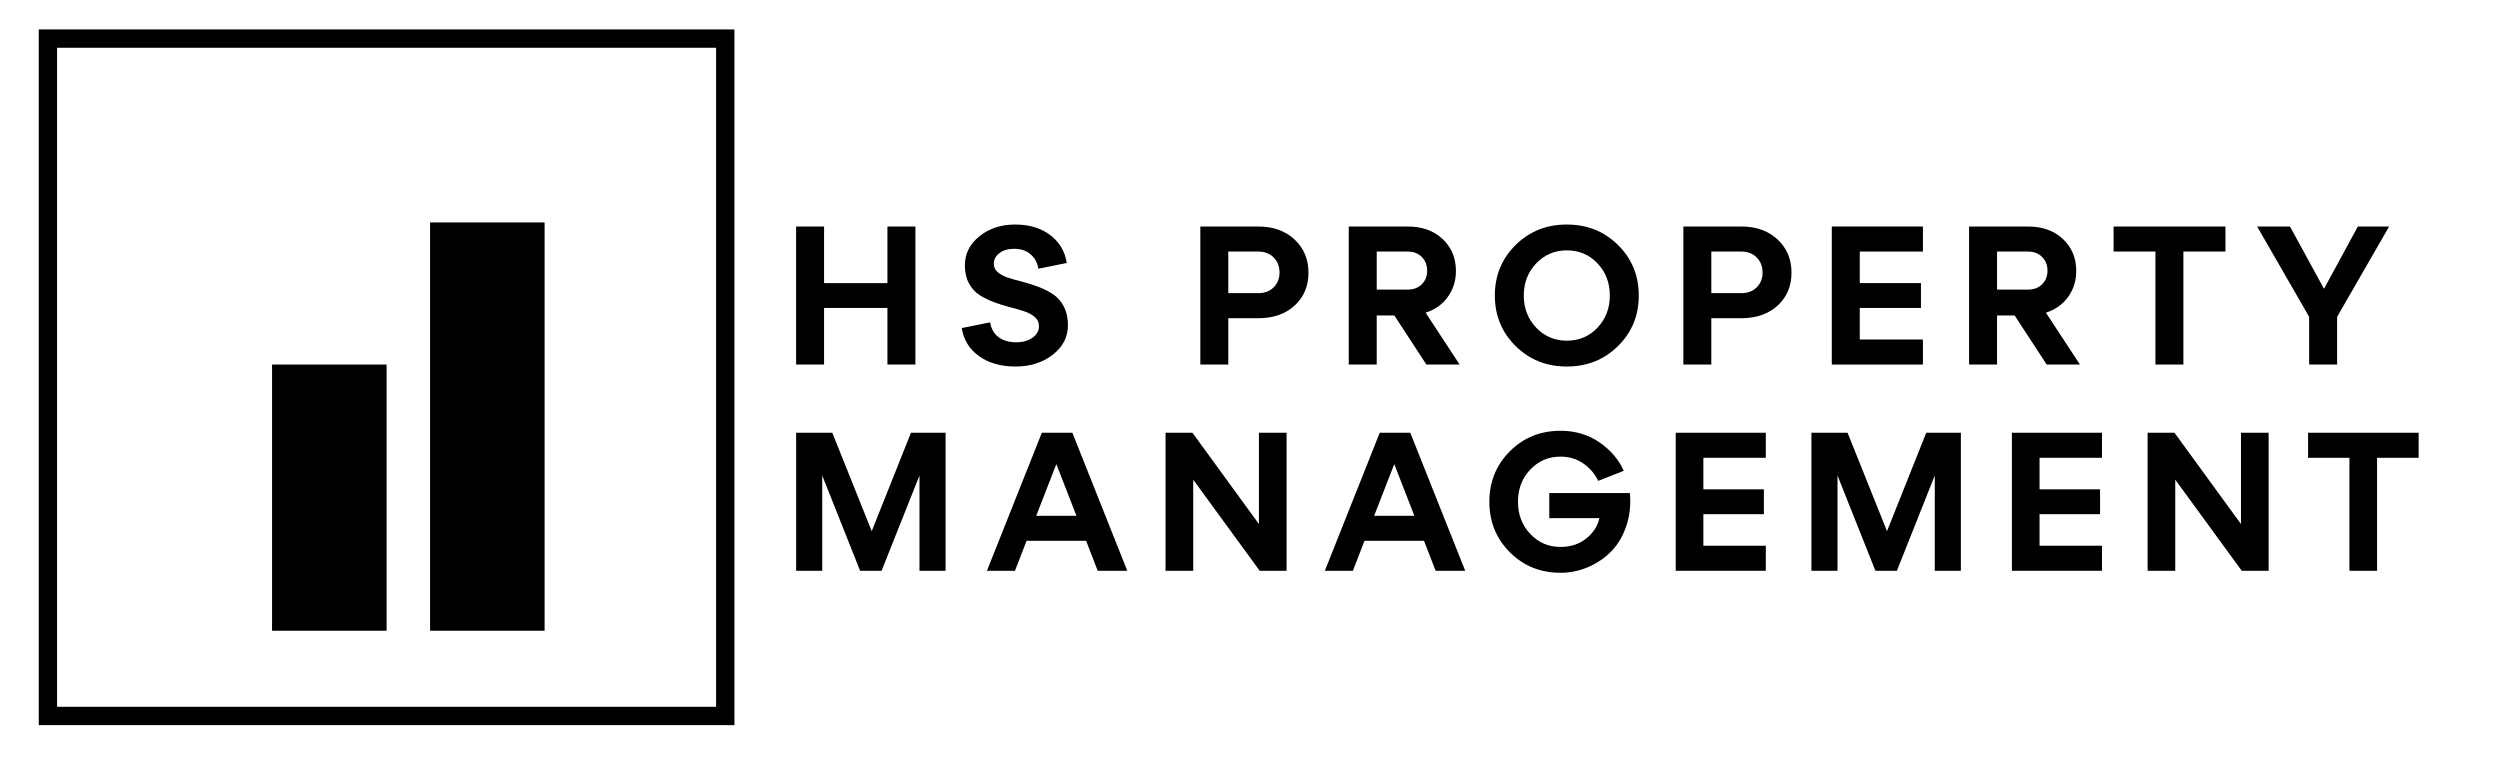
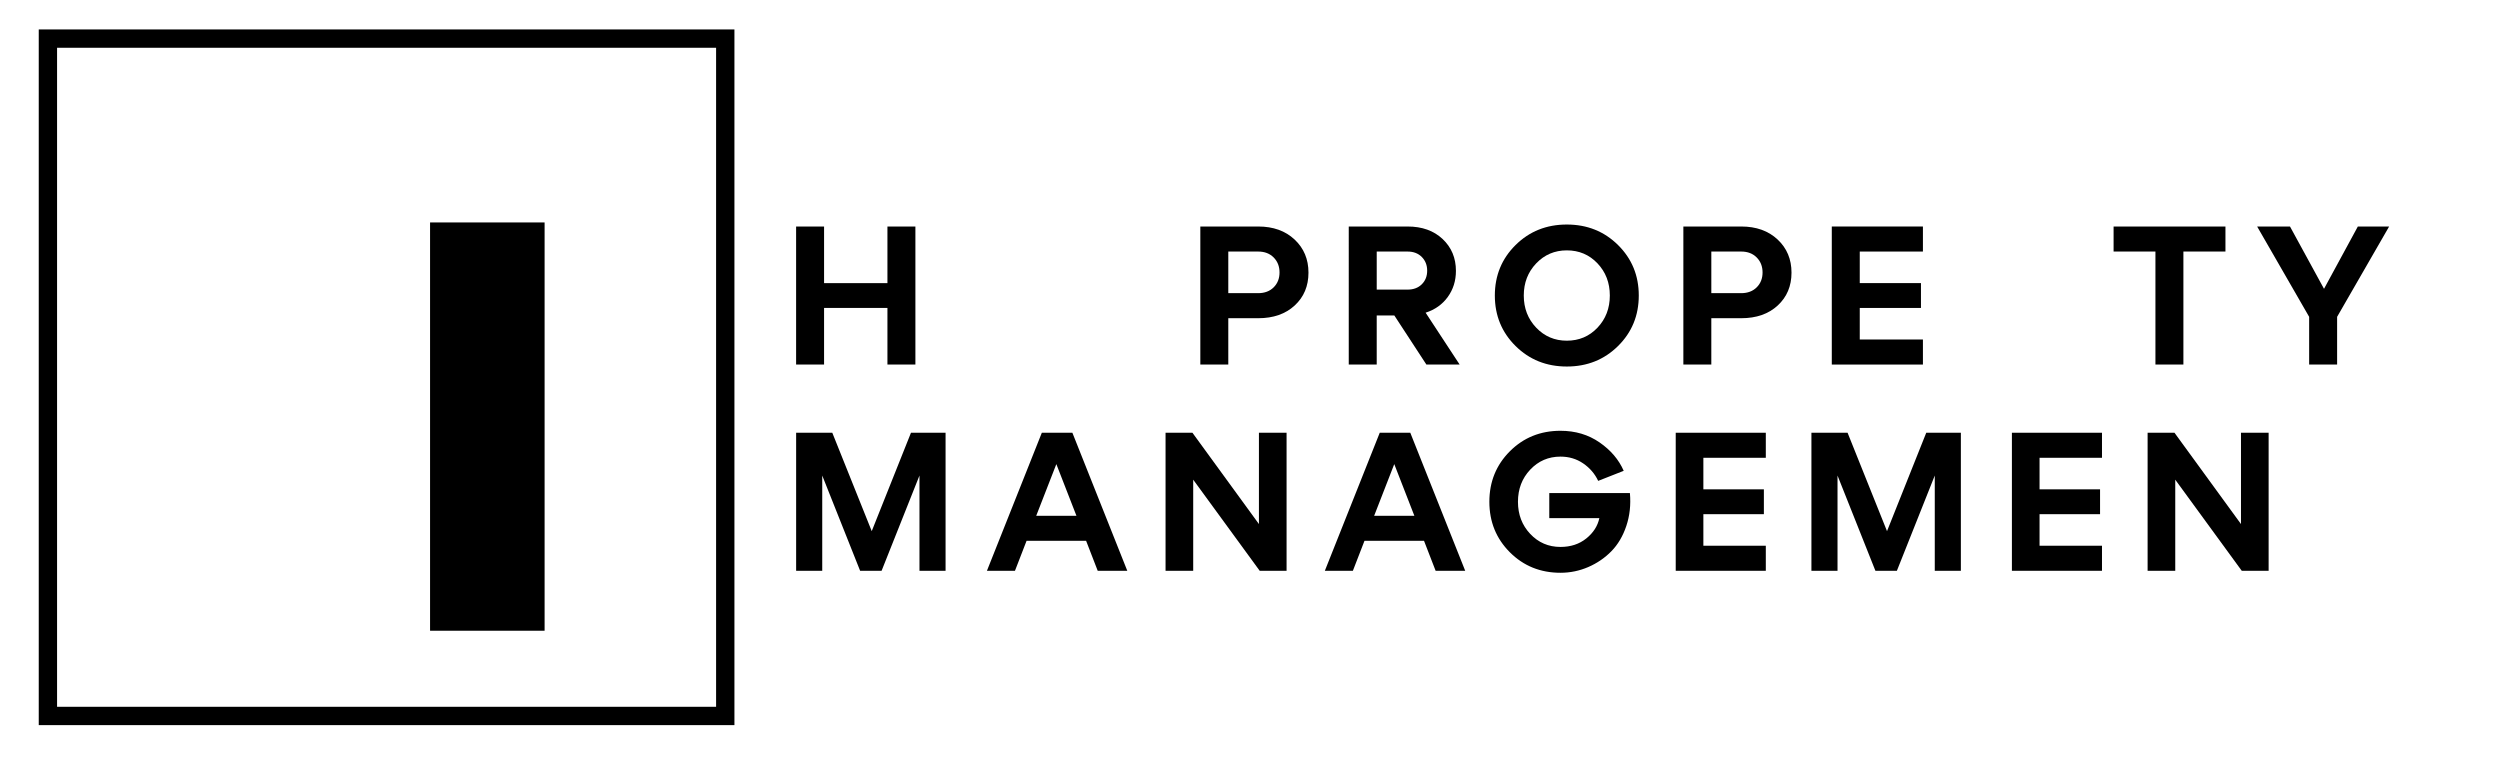
<svg xmlns="http://www.w3.org/2000/svg" version="1.1" id="Layer_2" x="0px" y="0px" viewBox="0 0 464 142" style="enable-background:new 0 0 464 142;    fill: black;" xml:space="preserve">
  <path d="M132.908,8.865v122.315H10.592V8.865H132.908 M136.309,5.464H7.191v129.119h129.119V5.464  L136.309,5.464z" />
  <rect x="79.82" y="41.286" width="21.257" height="75.778" />
-   <rect x="50.493" y="67.661" width="21.257" height="49.404" />
  <g>
    <path d="M175.498,80.317v25.621h-4.844V88.26l-7.032,17.679h-3.983l-7.032-17.679v17.679h-4.844V80.317   h6.71l7.32,18.265l7.284-18.265H175.498z" />
    <path d="M209.224,105.938h-5.489l-2.153-5.563h-11.051l-2.153,5.563h-5.203l10.19-25.621h5.669   L209.224,105.938z M196.056,86.138l-3.732,9.589h7.463L196.056,86.138z" />
    <path d="M233.657,97.264V80.317h5.131v25.621h-4.988l-12.342-16.91v16.91h-5.131V80.317h4.988   L233.657,97.264z" />
    <path d="M271.942,105.938h-5.49l-2.153-5.563h-11.051l-2.153,5.563h-5.203l10.19-25.621h5.669   L271.942,105.938z M258.774,86.138l-3.731,9.589h7.462L258.774,86.138z" />
    <path d="M287.549,91.518h14.962c0.192,2.172-0.03,4.203-0.664,6.094   c-0.634,1.892-1.561,3.459-2.781,4.704c-1.22,1.244-2.65,2.22-4.288,2.928   c-1.639,0.707-3.355,1.062-5.149,1.062c-3.731,0-6.865-1.269-9.4-3.807   c-2.536-2.537-3.803-5.661-3.803-9.37s1.267-6.832,3.803-9.37   c2.535-2.537,5.669-3.806,9.4-3.806c2.751,0,5.167,0.72,7.247,2.159   c2.081,1.439,3.576,3.196,4.485,5.271l-4.737,1.866c-0.622-1.317-1.549-2.397-2.781-3.239   c-1.232-0.842-2.637-1.263-4.216-1.263c-2.225,0-4.096,0.806-5.615,2.416   c-1.52,1.61-2.279,3.6-2.279,5.966c0,2.367,0.759,4.355,2.279,5.966   c1.519,1.61,3.39,2.416,5.615,2.416c1.89,0,3.486-0.524,4.79-1.574   c1.304-1.049,2.111-2.306,2.422-3.77h-9.293V91.518z" />
    <path d="M327.734,105.938h-16.72V80.317h16.72v4.648h-11.589v5.856h11.23v4.611h-11.23v5.856h11.589   V105.938z" />
    <path d="M363.937,80.317v25.621h-4.844V88.26l-7.033,17.679h-3.983l-7.033-17.679v17.679h-4.844V80.317   h6.709l7.32,18.265l7.283-18.265H363.937z" />
    <path d="M390.129,105.938h-16.72V80.317h16.72v4.648h-11.589v5.856h11.23v4.611h-11.23v5.856h11.589   V105.938z" />
    <path d="M415.926,97.264V80.317h5.131v25.621h-4.988l-12.342-16.91v16.91h-5.131V80.317h4.987   L415.926,97.264z" />
-     <path d="M441.185,105.938h-5.131V84.966h-7.678v-4.648h20.523v4.648h-7.715V105.938z" />
  </g>
  <g>
    <path d="M152.948,67.661h-5.19V42.04h5.19v10.504h11.76V42.04h5.19v25.621h-5.19V57.156h-11.76   V67.661z" />
-     <path d="M178.5,60.89l5.263-1.062c0.193,1.171,0.708,2.081,1.542,2.727   c0.835,0.647,1.942,0.97,3.321,0.97c1.234,0,2.244-0.287,3.031-0.86   c0.786-0.573,1.179-1.287,1.179-2.141c0-0.659-0.254-1.213-0.762-1.666   c-0.508-0.451-1.167-0.811-1.978-1.08c-0.811-0.268-1.7-0.524-2.667-0.769   c-0.968-0.244-1.942-0.549-2.922-0.915s-1.875-0.805-2.686-1.318   c-0.811-0.512-1.47-1.238-1.978-2.178c-0.508-0.939-0.762-2.055-0.762-3.349   c0-2.147,0.901-3.947,2.704-5.399c1.802-1.452,4.011-2.178,6.624-2.178   c2.637,0,4.815,0.659,6.533,1.977c1.718,1.317,2.734,3.038,3.049,5.161l-5.263,1.062   c-0.194-1.122-0.684-2.019-1.47-2.69c-0.787-0.67-1.797-1.006-3.031-1.006   c-1.113,0-2.021,0.263-2.722,0.787c-0.702,0.525-1.053,1.189-1.053,1.995   c0,0.635,0.254,1.166,0.762,1.592c0.508,0.427,1.167,0.769,1.978,1.024   c0.811,0.256,1.7,0.507,2.668,0.75c0.968,0.244,1.942,0.555,2.922,0.934s1.875,0.836,2.686,1.373   c0.81,0.537,1.47,1.293,1.978,2.269c0.508,0.976,0.762,2.135,0.762,3.477   c0,2.172-0.938,3.99-2.813,5.454c-1.875,1.464-4.18,2.196-6.915,2.196s-4.997-0.646-6.787-1.94   C179.903,64.794,178.839,63.062,178.5,60.89z" />
    <path d="M227.971,67.661h-5.19V42.04h10.745c2.781,0,5.031,0.805,6.75,2.416s2.576,3.66,2.576,6.149   S242,55.125,240.293,56.699c-1.705,1.574-3.961,2.361-6.768,2.361h-5.554V67.661z M227.971,46.688   v7.723h5.554c1.184,0,2.141-0.36,2.867-1.08c0.725-0.719,1.088-1.641,1.088-2.763   c0-1.122-0.363-2.05-1.088-2.782c-0.727-0.732-1.684-1.098-2.867-1.098H227.971z" />
    <path d="M264.594,58.035l6.315,9.626h-6.171l-5.952-9.114h-3.267v9.114h-5.19V42.04h10.925   c2.687,0,4.852,0.775,6.497,2.324c1.646,1.55,2.469,3.52,2.469,5.911   c0,1.83-0.503,3.441-1.507,4.832S266.336,57.474,264.594,58.035z M261.254,46.688h-5.734v7.064h5.734   c1.089,0,1.966-0.33,2.632-0.988c0.665-0.659,0.998-1.501,0.998-2.526   c0-1.024-0.333-1.872-0.998-2.543C263.22,47.024,262.343,46.688,261.254,46.688z" />
    <path d="M281.289,64.22c-2.564-2.538-3.847-5.661-3.847-9.37c0-3.708,1.282-6.832,3.847-9.37   c2.565-2.538,5.735-3.807,9.51-3.807c3.775,0,6.944,1.269,9.51,3.807   c2.564,2.538,3.848,5.661,3.848,9.37c0,3.709-1.283,6.833-3.848,9.37   c-2.565,2.538-5.734,3.807-9.51,3.807C287.024,68.027,283.854,66.758,281.289,64.22z M285.119,48.884   c-1.537,1.61-2.306,3.6-2.306,5.966c0,2.367,0.769,4.355,2.306,5.966   c1.536,1.61,3.43,2.416,5.68,2.416c2.274,0,4.174-0.805,5.698-2.416   c1.524-1.611,2.287-3.599,2.287-5.966c0-2.366-0.763-4.355-2.287-5.966s-3.424-2.416-5.698-2.416   C288.549,46.469,286.655,47.274,285.119,48.884z" />
    <path d="M317.622,67.661h-5.19V42.04h10.744c2.782,0,5.032,0.805,6.751,2.416   c1.718,1.61,2.576,3.66,2.576,6.149s-0.853,4.52-2.559,6.094   c-1.706,1.574-3.962,2.361-6.769,2.361h-5.554V67.661z M317.622,46.688v7.723h5.554   c1.185,0,2.141-0.36,2.867-1.08c0.726-0.719,1.089-1.641,1.089-2.763   c0-1.122-0.363-2.05-1.089-2.782c-0.727-0.732-1.683-1.098-2.867-1.098H317.622z" />
    <path d="M356.894,67.661h-16.914V42.04h16.914v4.648h-11.724v5.856h11.36v4.612h-11.36v5.856h11.724   V67.661z" />
-     <path d="M379.724,58.035l6.315,9.626h-6.171l-5.952-9.114h-3.267v9.114h-5.19V42.04h10.925   c2.687,0,4.852,0.775,6.497,2.324c1.646,1.55,2.469,3.52,2.469,5.911   c0,1.83-0.503,3.441-1.507,4.832S381.466,57.474,379.724,58.035z M376.384,46.688h-5.734v7.064h5.734   c1.089,0,1.966-0.33,2.632-0.988c0.665-0.659,0.998-1.501,0.998-2.526   c0-1.024-0.333-1.872-0.998-2.543C378.35,47.024,377.473,46.688,376.384,46.688z" />
    <path d="M405.239,67.661h-5.19V46.688h-7.767v-4.648h20.761v4.648h-7.804V67.661z" />
    <path d="M443.423,42.04l-9.655,16.763v8.857h-5.19v-8.857l-9.654-16.763h6.098l6.315,11.566   l6.279-11.566H443.423z" />
  </g>
</svg>